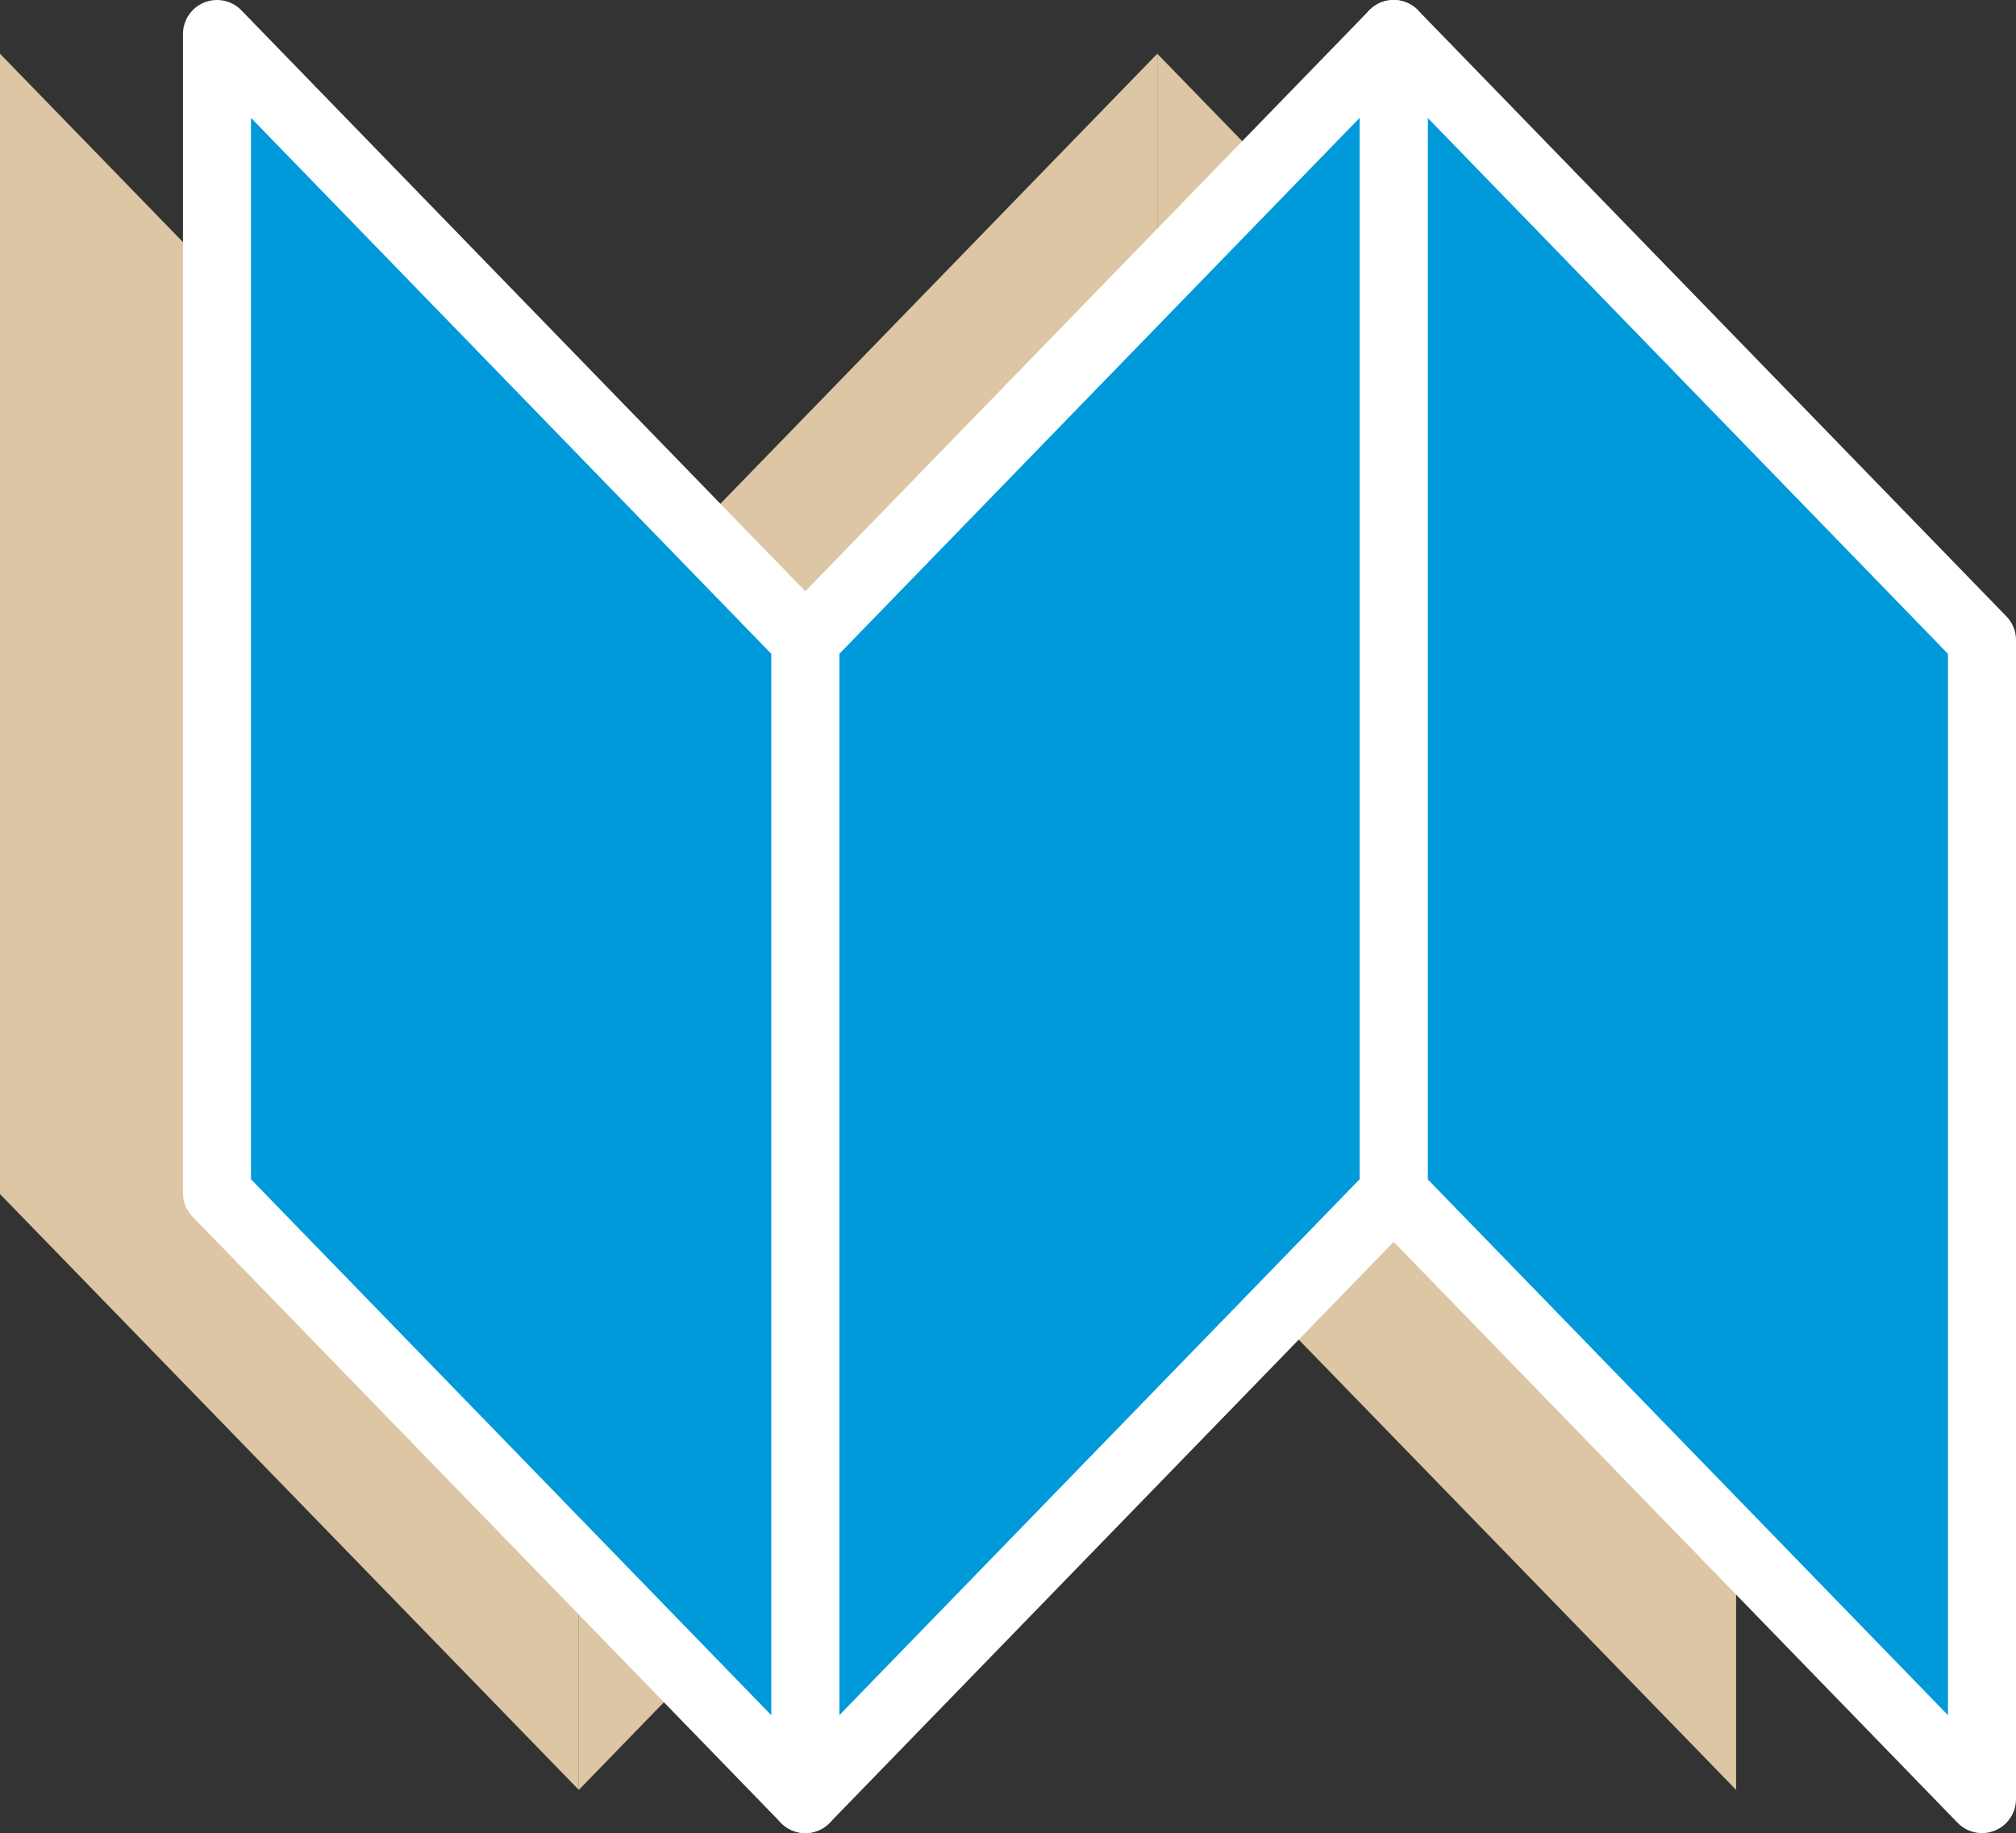
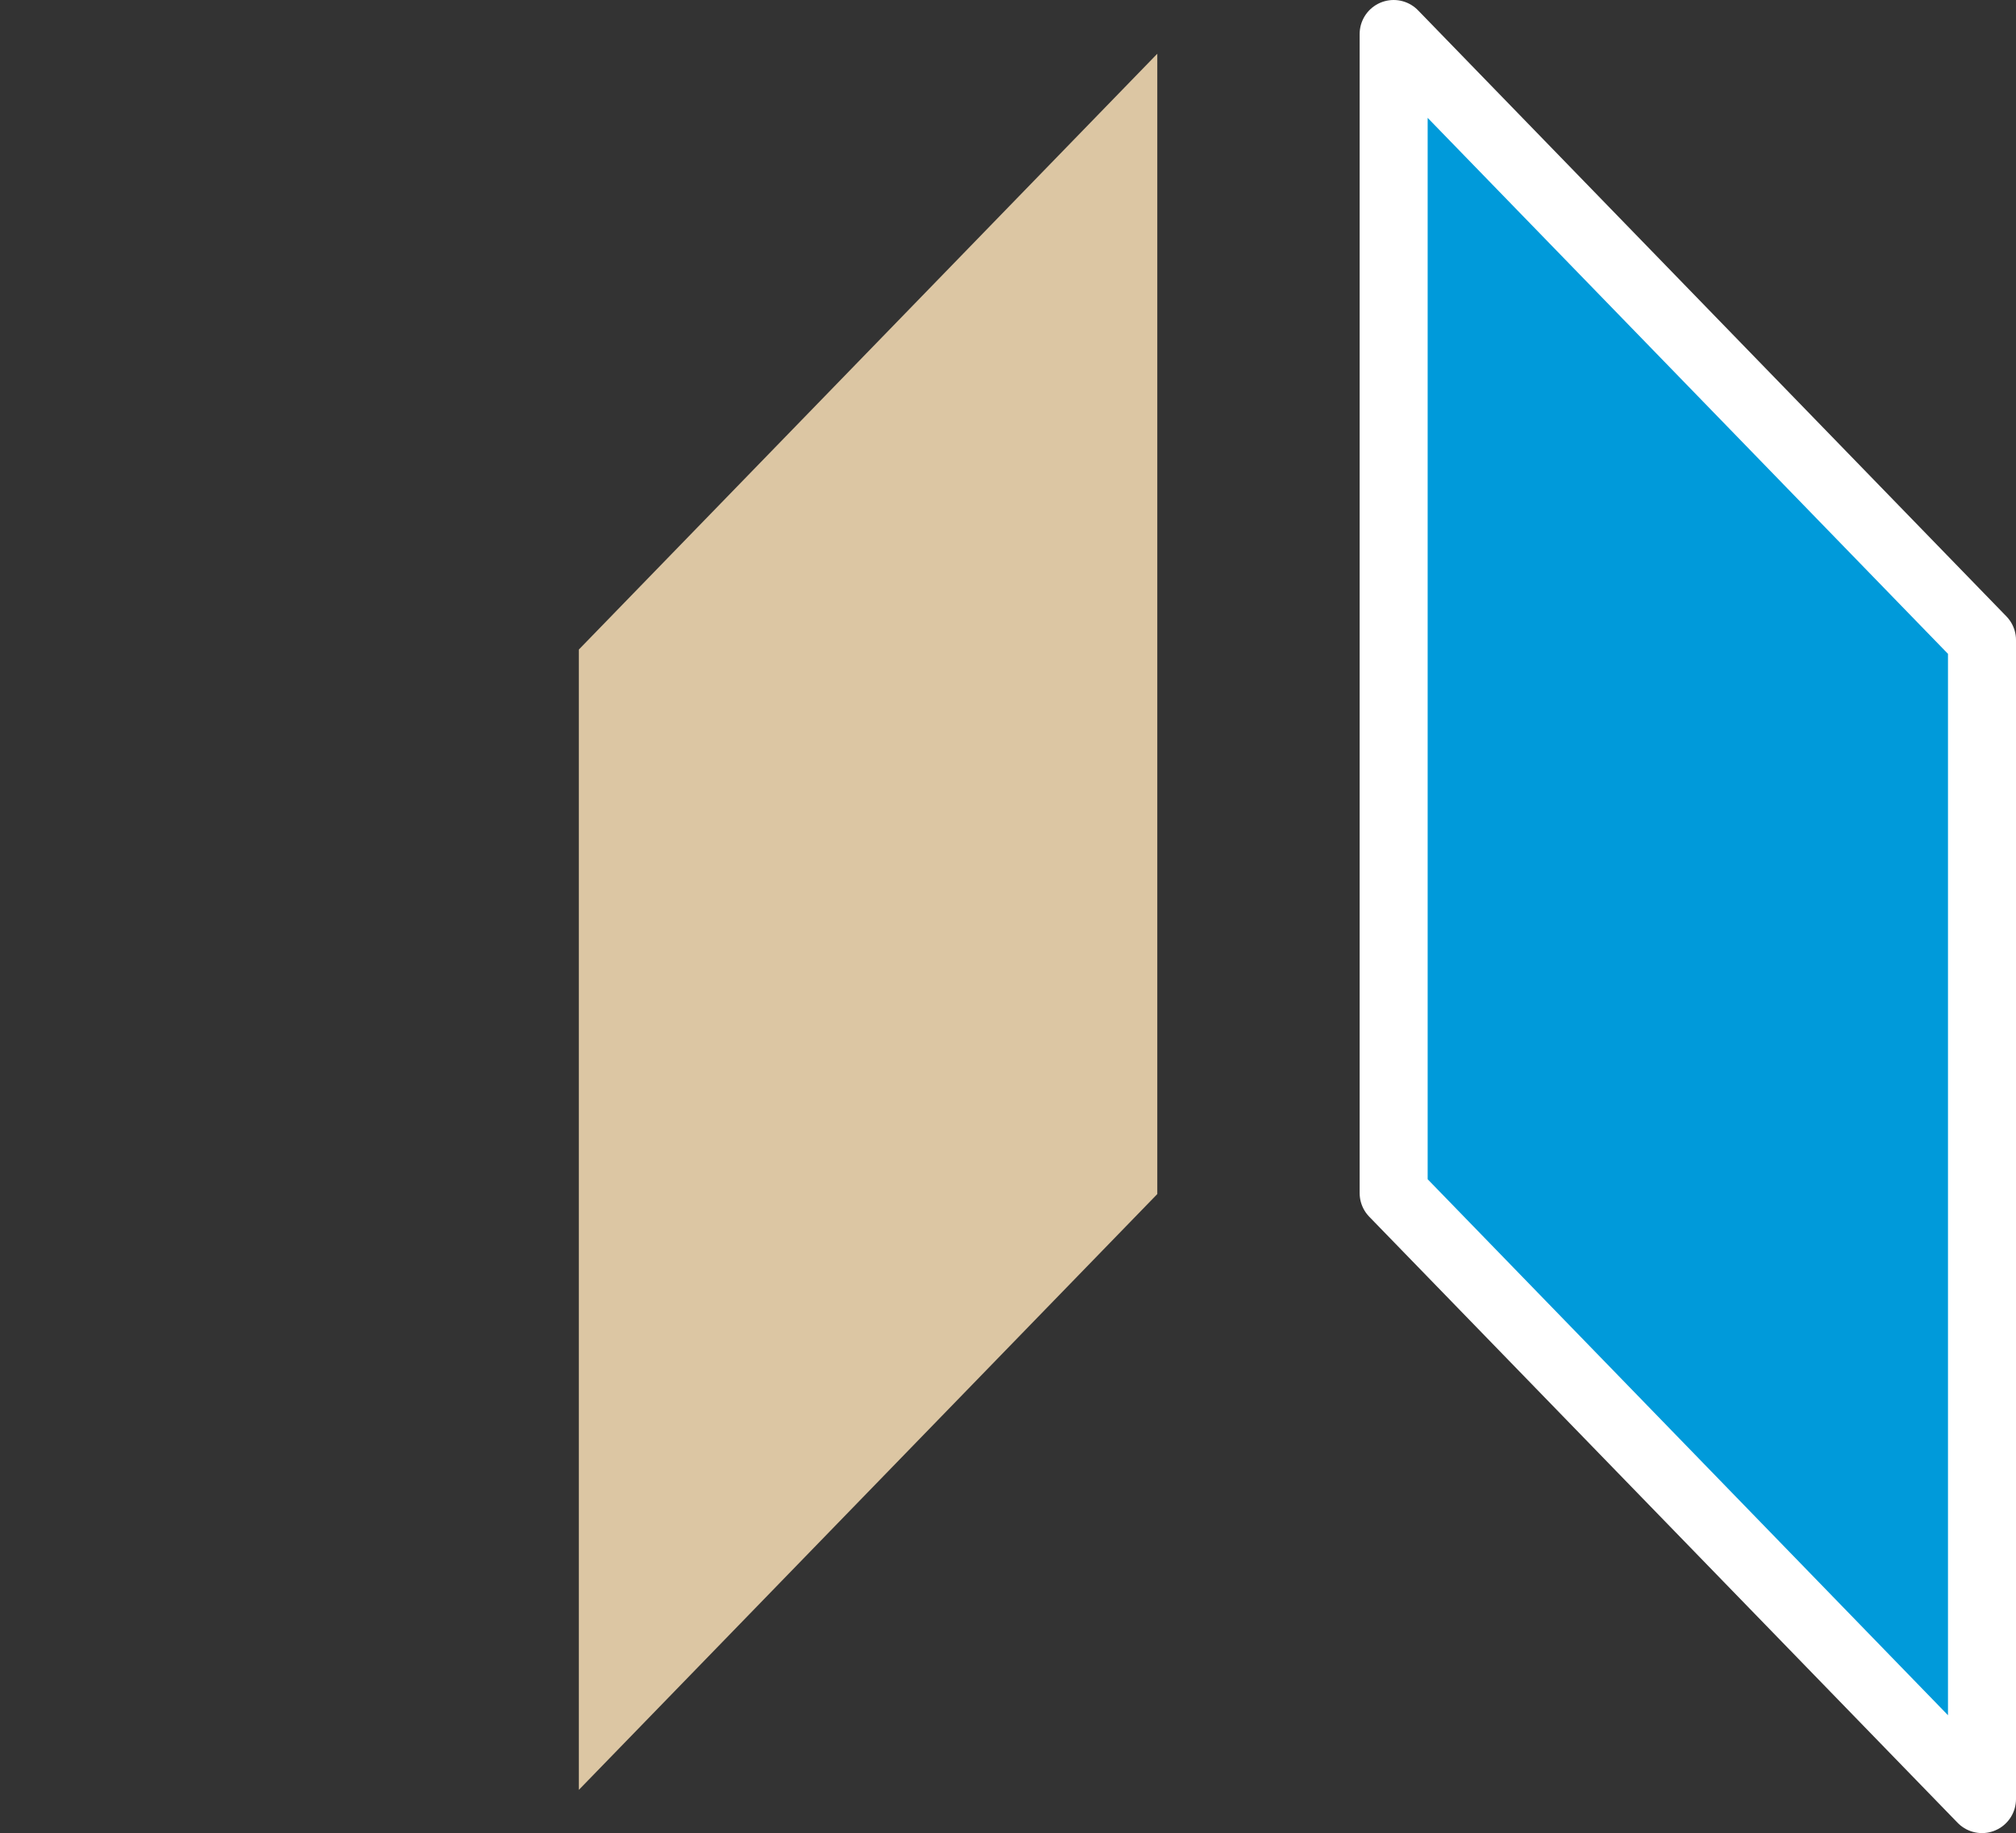
<svg xmlns="http://www.w3.org/2000/svg" id="b" data-name="Layer 2" width="59.28" height="53.9" viewBox="0 0 59.28 53.9">
  <rect x="0" y="0" width="59.28" height="53.9" fill="#333333" stroke="none" />
  <g id="c" data-name="Home: AB Boundaries">
    <g>
      <g>
-         <polygon points="34.03 35.11 51.05 52.63 51.05 19.1 34.03 1.58 34.03 35.11" style="fill: #dcc6a3;" />
        <polygon points="34.03 35.11 17.02 52.63 17.02 19.1 34.03 1.58 34.03 35.11" style="fill: #dcc6a3;" />
-         <polygon points="0 35.11 17.02 52.63 17.02 19.1 0 1.58 0 35.11" style="fill: #dcc6a3;" />
      </g>
      <g>
        <polygon points="40.98 35.08 58.28 52.9 58.28 18.82 40.98 1 40.98 35.08" style="fill: #009ada; stroke: #fff; stroke-linecap: square; stroke-linejoin: round; stroke-width: 2px;" />
-         <polygon points="40.98 35.08 23.68 52.9 23.68 18.82 40.98 1 40.98 35.08" style="fill: #009ada; stroke: #fff; stroke-linecap: square; stroke-linejoin: round; stroke-width: 2px;" />
-         <polygon points="6.38 35.08 23.68 52.9 23.68 18.82 6.38 1 6.38 35.08" style="fill: #009ada; stroke: #fff; stroke-linecap: square; stroke-linejoin: round; stroke-width: 2px;" />
      </g>
    </g>
  </g>
</svg>